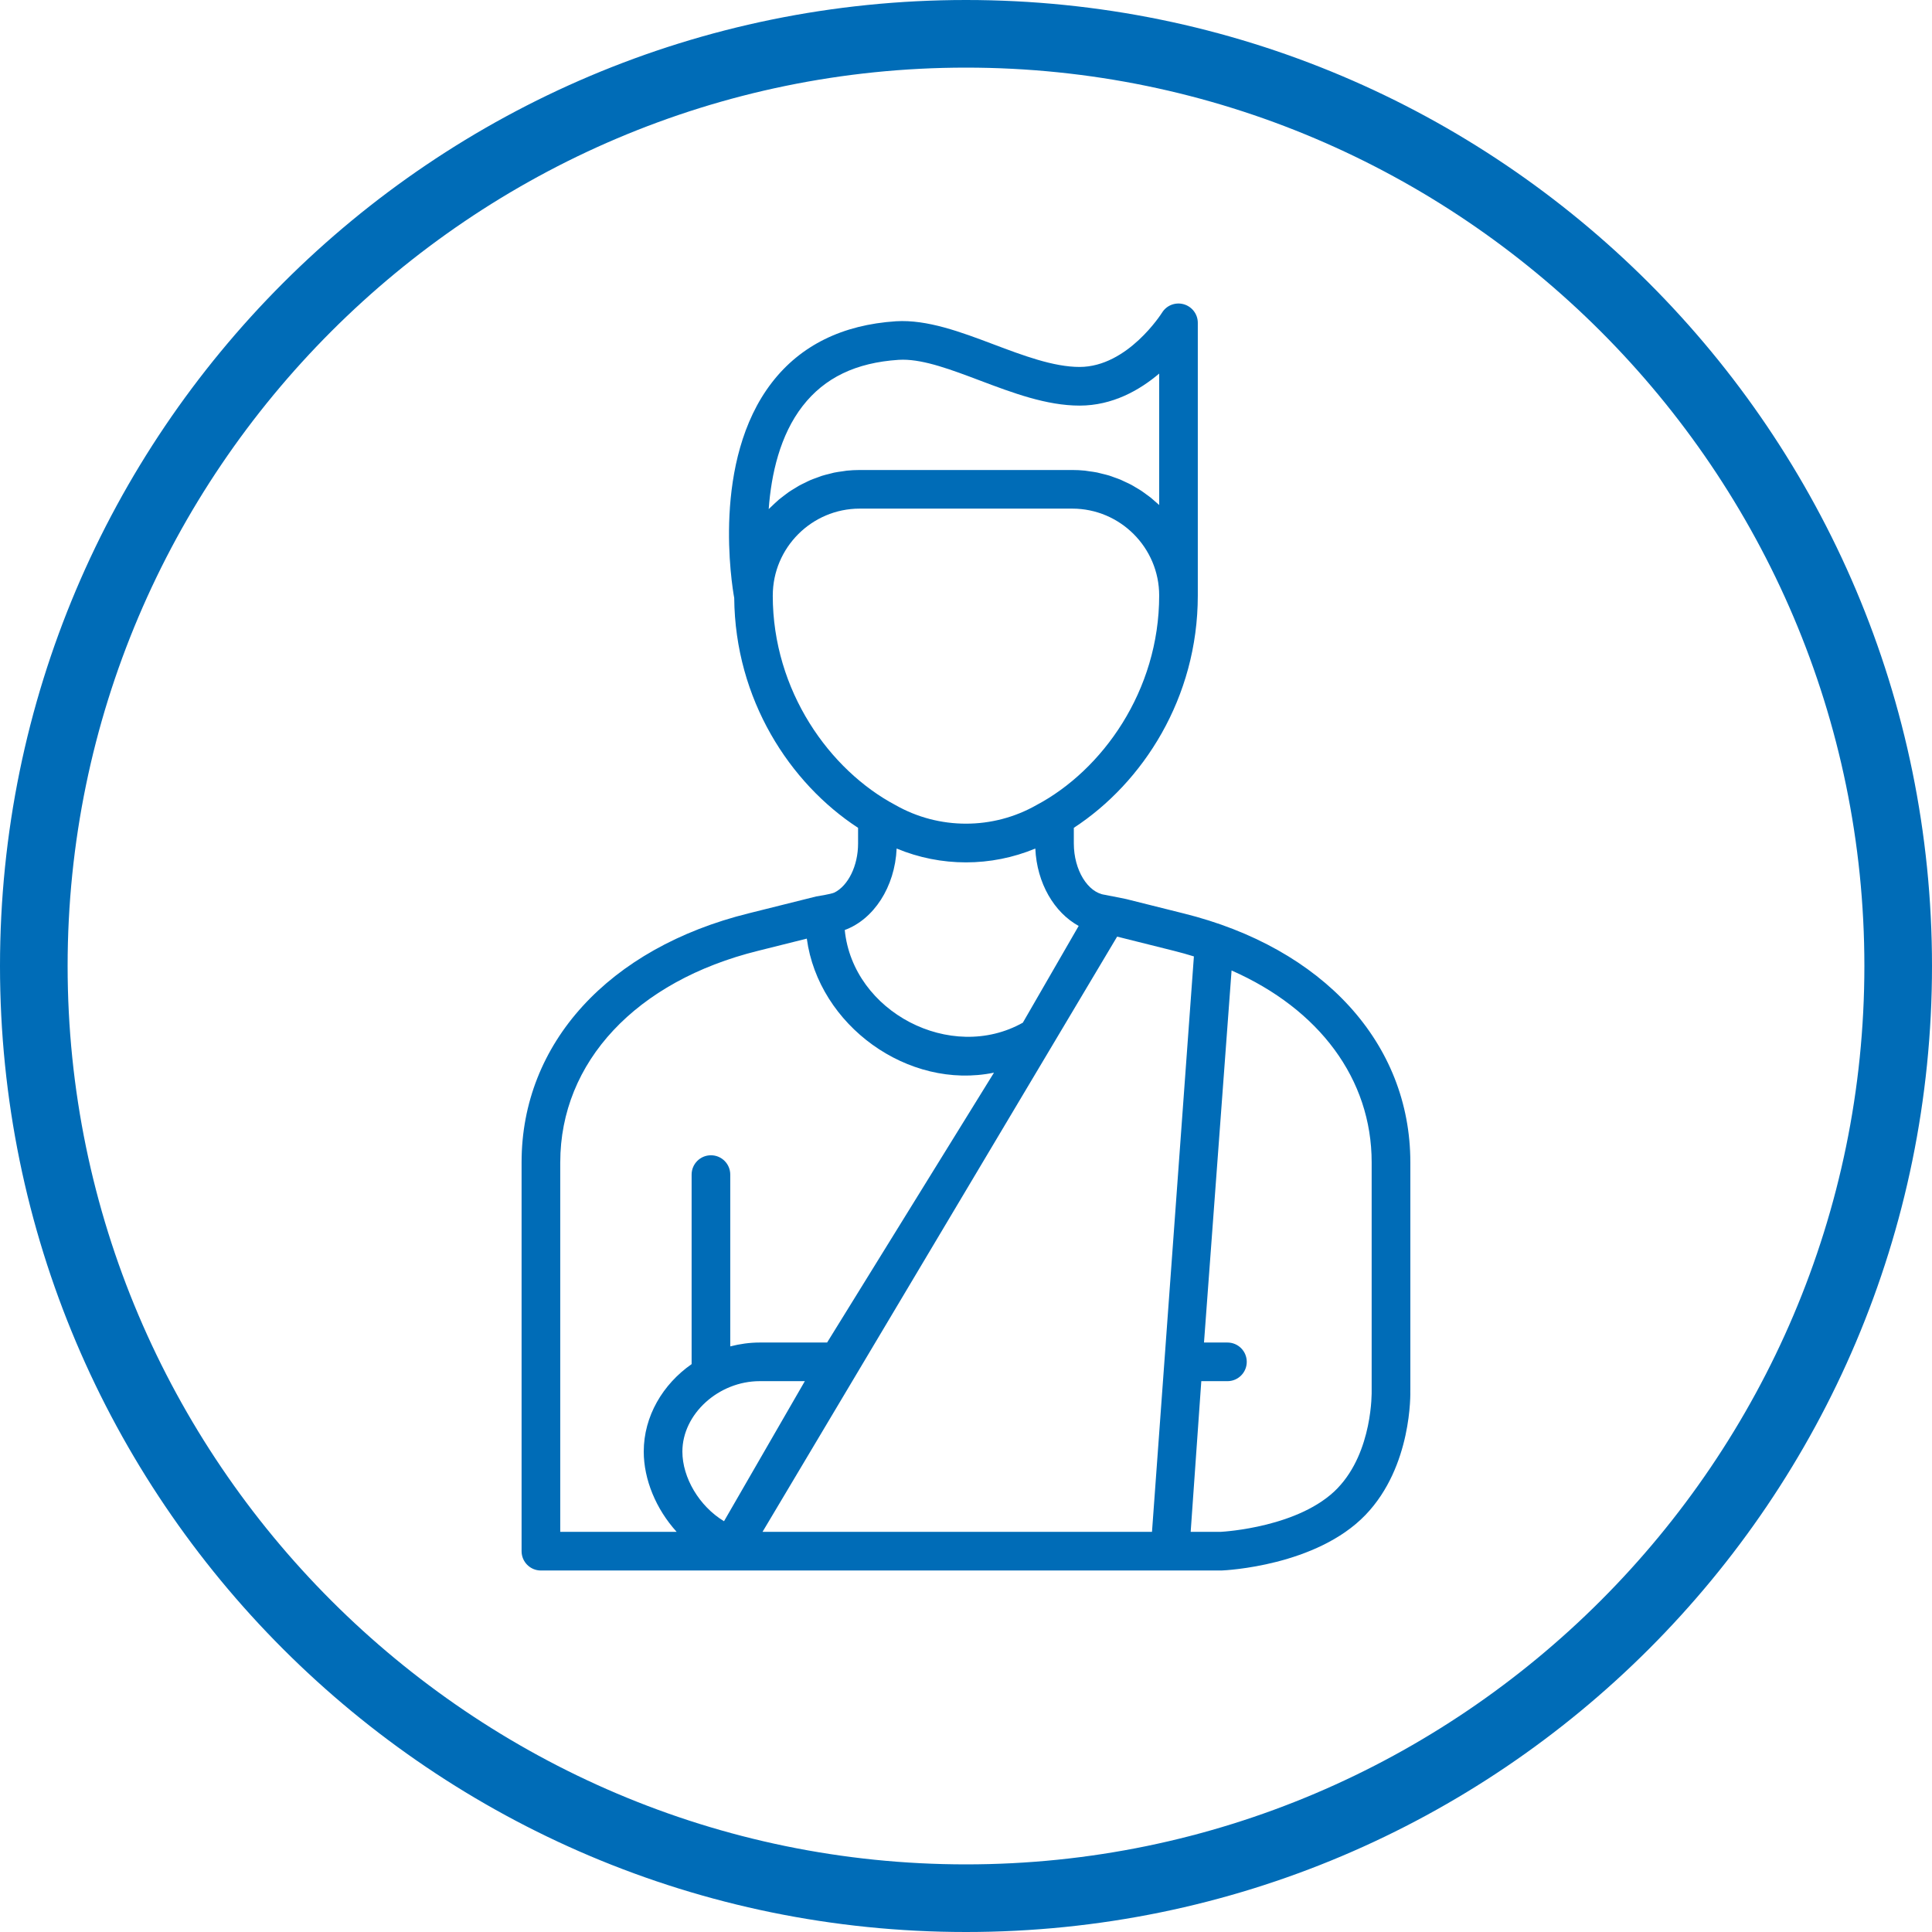
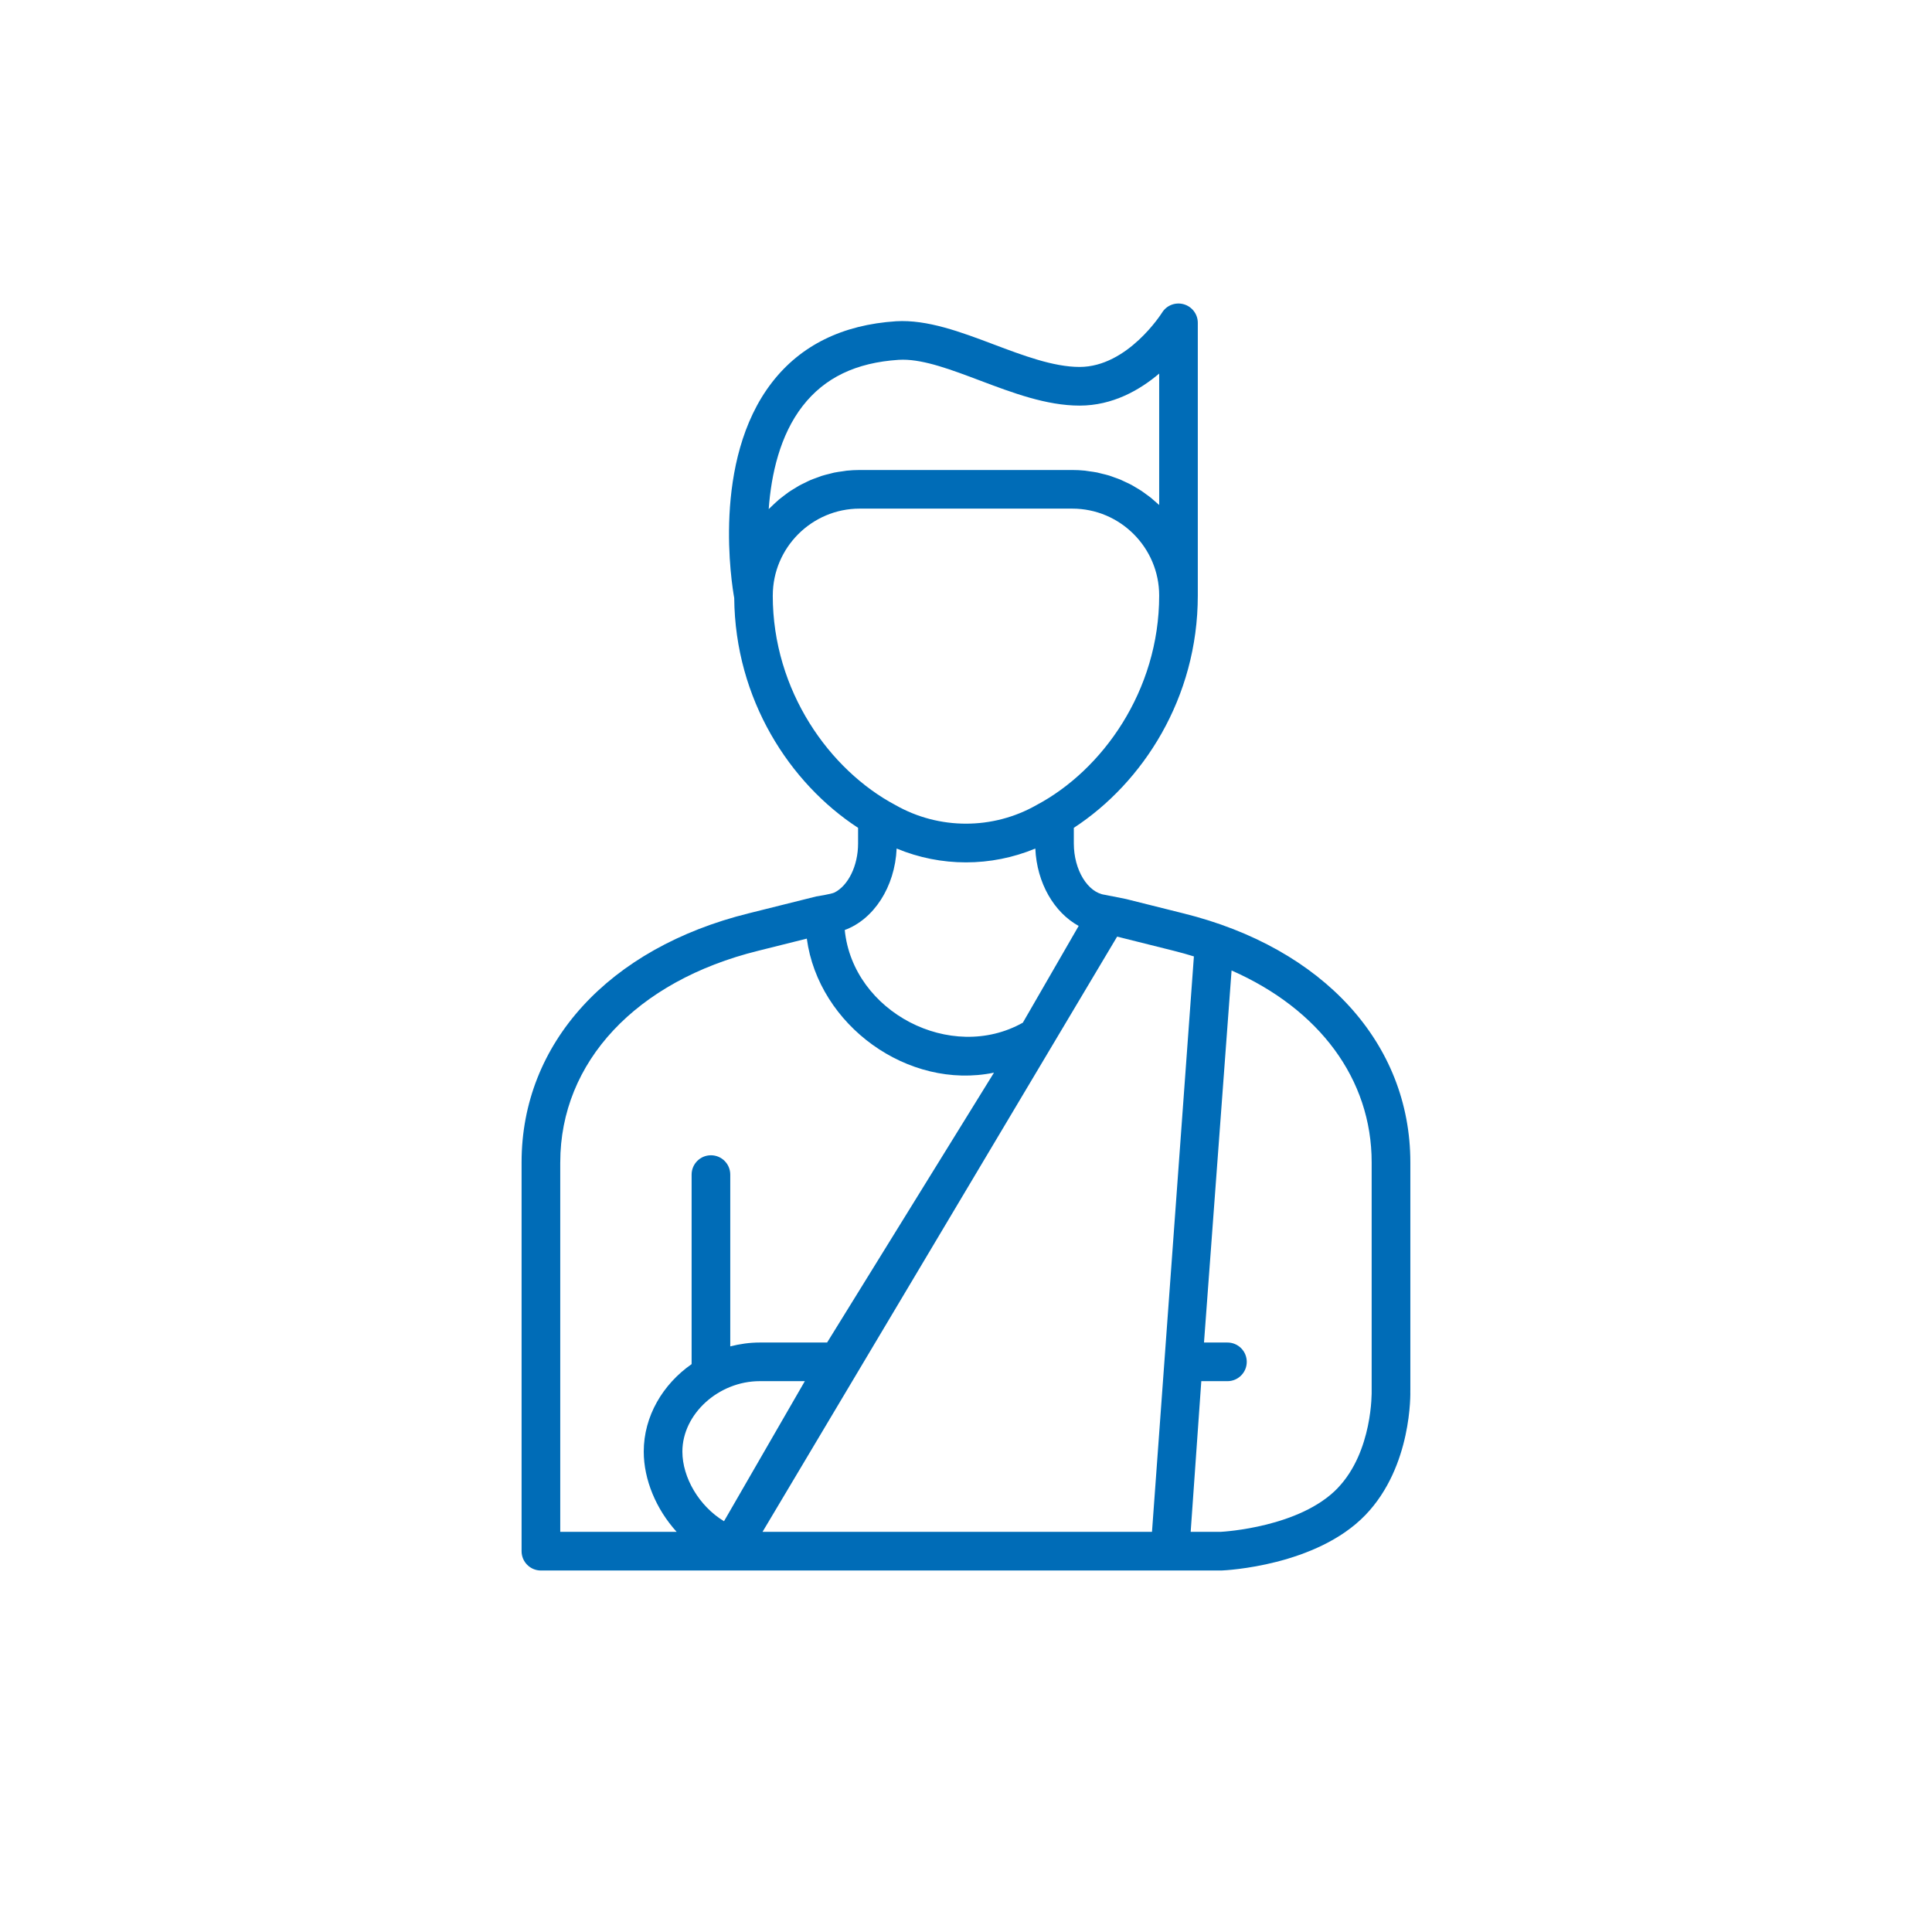
<svg xmlns="http://www.w3.org/2000/svg" version="1.1" viewBox="0 0 100 100">
  <defs>
    <style>
      .cls-1 {
        fill: #006cb7;
      }

      .cls-2 {
        fill: #006cb7;
      }
    </style>
  </defs>
  <g>
    <g id="Ebene_1">
-       <path class="cls-1" d="M50,3.5c25.6,0,46.5,20.9,46.5,46.5s-20.9,46.5-46.5,46.5S3.5,75.6,3.5,50,24.4,3.5,50,3.5M50,0C22.4,0,0,22.4,0,50s22.4,50,50,50,50-22.4,50-50S77.6,0,50,0h0Z" />
      <path class="cls-2" d="M72.999,71.965v-11.805c0-6.155-4.506-11.094-11.758-12.887l-2.954-.739s-1.049-.212-1.096-.218c-.886-.113-1.61-1.284-1.61-2.657v-.811c3.575-2.333,6.417-6.724,6.417-12.023v-14.116c0-.446-.297-.838-.727-.961-.432-.122-.89.055-1.124.435-.018.028-1.775,2.81-4.268,2.81-1.355,0-2.93-.595-4.453-1.169-1.693-.64-3.435-1.293-5.046-1.196-2.777.181-4.939,1.247-6.424,3.168-3.14,4.06-2.072,10.498-1.953,11.155.045,5.243,2.864,9.584,6.411,11.898v.811c0,1.165-.521,2.184-1.22,2.536-.168.084-.947.204-.947.204l-3.49.872c-7.254,1.794-11.76,6.732-11.76,12.888v20.129c0,.553.447,1,1,1h35.2c.013,0,.028,0,.041-.001.198-.008,4.893-.231,7.439-2.875,2.423-2.519,2.325-6.321,2.32-6.448ZM61.796,49.504l-2.169,29.785h-20.159l18.355-30.81,2.937.735c.354.088.698.186,1.037.29ZM39.325,71.489h2.333l-4.183,7.249c-1.288-.778-2.155-2.259-2.155-3.604,0-1.942,1.871-3.646,4.005-3.646ZM41.544,21.016c1.135-1.465,2.76-2.247,4.969-2.391.072-.005.145-.007.22-.007,1.132,0,2.522.524,3.989,1.078,1.691.638,3.44,1.298,5.159,1.298,1.702,0,3.103-.797,4.118-1.658v6.804c-.066-.064-.138-.12-.207-.181-.068-.06-.134-.122-.204-.179-.088-.071-.18-.137-.272-.203-.075-.055-.149-.112-.227-.164-.093-.062-.191-.118-.288-.175-.081-.048-.16-.099-.243-.143-.1-.054-.204-.1-.307-.148-.085-.04-.169-.083-.256-.12-.107-.045-.219-.081-.329-.121-.087-.031-.172-.066-.261-.093-.12-.037-.244-.064-.366-.094-.083-.02-.164-.045-.248-.062-.139-.028-.281-.046-.423-.065-.071-.01-.141-.025-.214-.032-.215-.022-.434-.033-.655-.033h-11c-.228,0-.453.013-.675.035-.073.008-.144.023-.217.033-.147.02-.294.039-.438.069-.086.018-.169.044-.254.065-.127.032-.255.061-.378.101-.087.028-.171.063-.257.094-.117.043-.235.083-.349.133-.087.037-.169.082-.254.123-.108.052-.216.102-.32.16-.085.047-.165.1-.247.15-.099.061-.199.12-.294.186-.082.057-.16.119-.239.179-.089.067-.178.134-.263.205-.079.067-.154.139-.23.209-.079.073-.158.145-.232.221-.021.021-.044.04-.064.061.131-1.797.579-3.818,1.757-5.337ZM39.999,30.826c0-2.481,2.019-4.5,4.5-4.5h11c2.481,0,4.5,2.019,4.5,4.5,0,4.933-2.946,9.04-6.352,10.845-2.254,1.283-5.043,1.283-7.297,0-3.405-1.805-6.352-5.912-6.352-10.845ZM46.41,43.92c2.294.955,4.883.955,7.178,0,.079,1.796.983,3.316,2.244,4.006l-2.89,5.008c-3.721,2.091-8.796-.55-9.218-4.797,1.49-.546,2.598-2.215,2.686-4.217ZM28.999,60.16c0-5.189,3.924-9.384,10.242-10.947l2.519-.63c.605,4.485,5.236,7.853,9.688,6.938l-8.637,13.968h-3.487c-.526,0-1.036.074-1.526.2v-8.892c0-.553-.447-1-1-1s-1,.447-1,1v9.81c-1.489,1.039-2.478,2.695-2.478,4.527,0,1.448.638,2.981,1.703,4.154h-6.025v-19.129ZM69.237,77.026c-1.946,2.021-5.872,2.253-6.064,2.263h-1.544l.55-7.8h1.353c.553,0,1-.447,1-1s-.447-1-1-1h-1.213l1.427-19.257c4.537,1.999,7.251,5.618,7.251,9.928v11.836c.001.03.067,3.129-1.762,5.03Z" />
    </g>
  </g>
</svg>